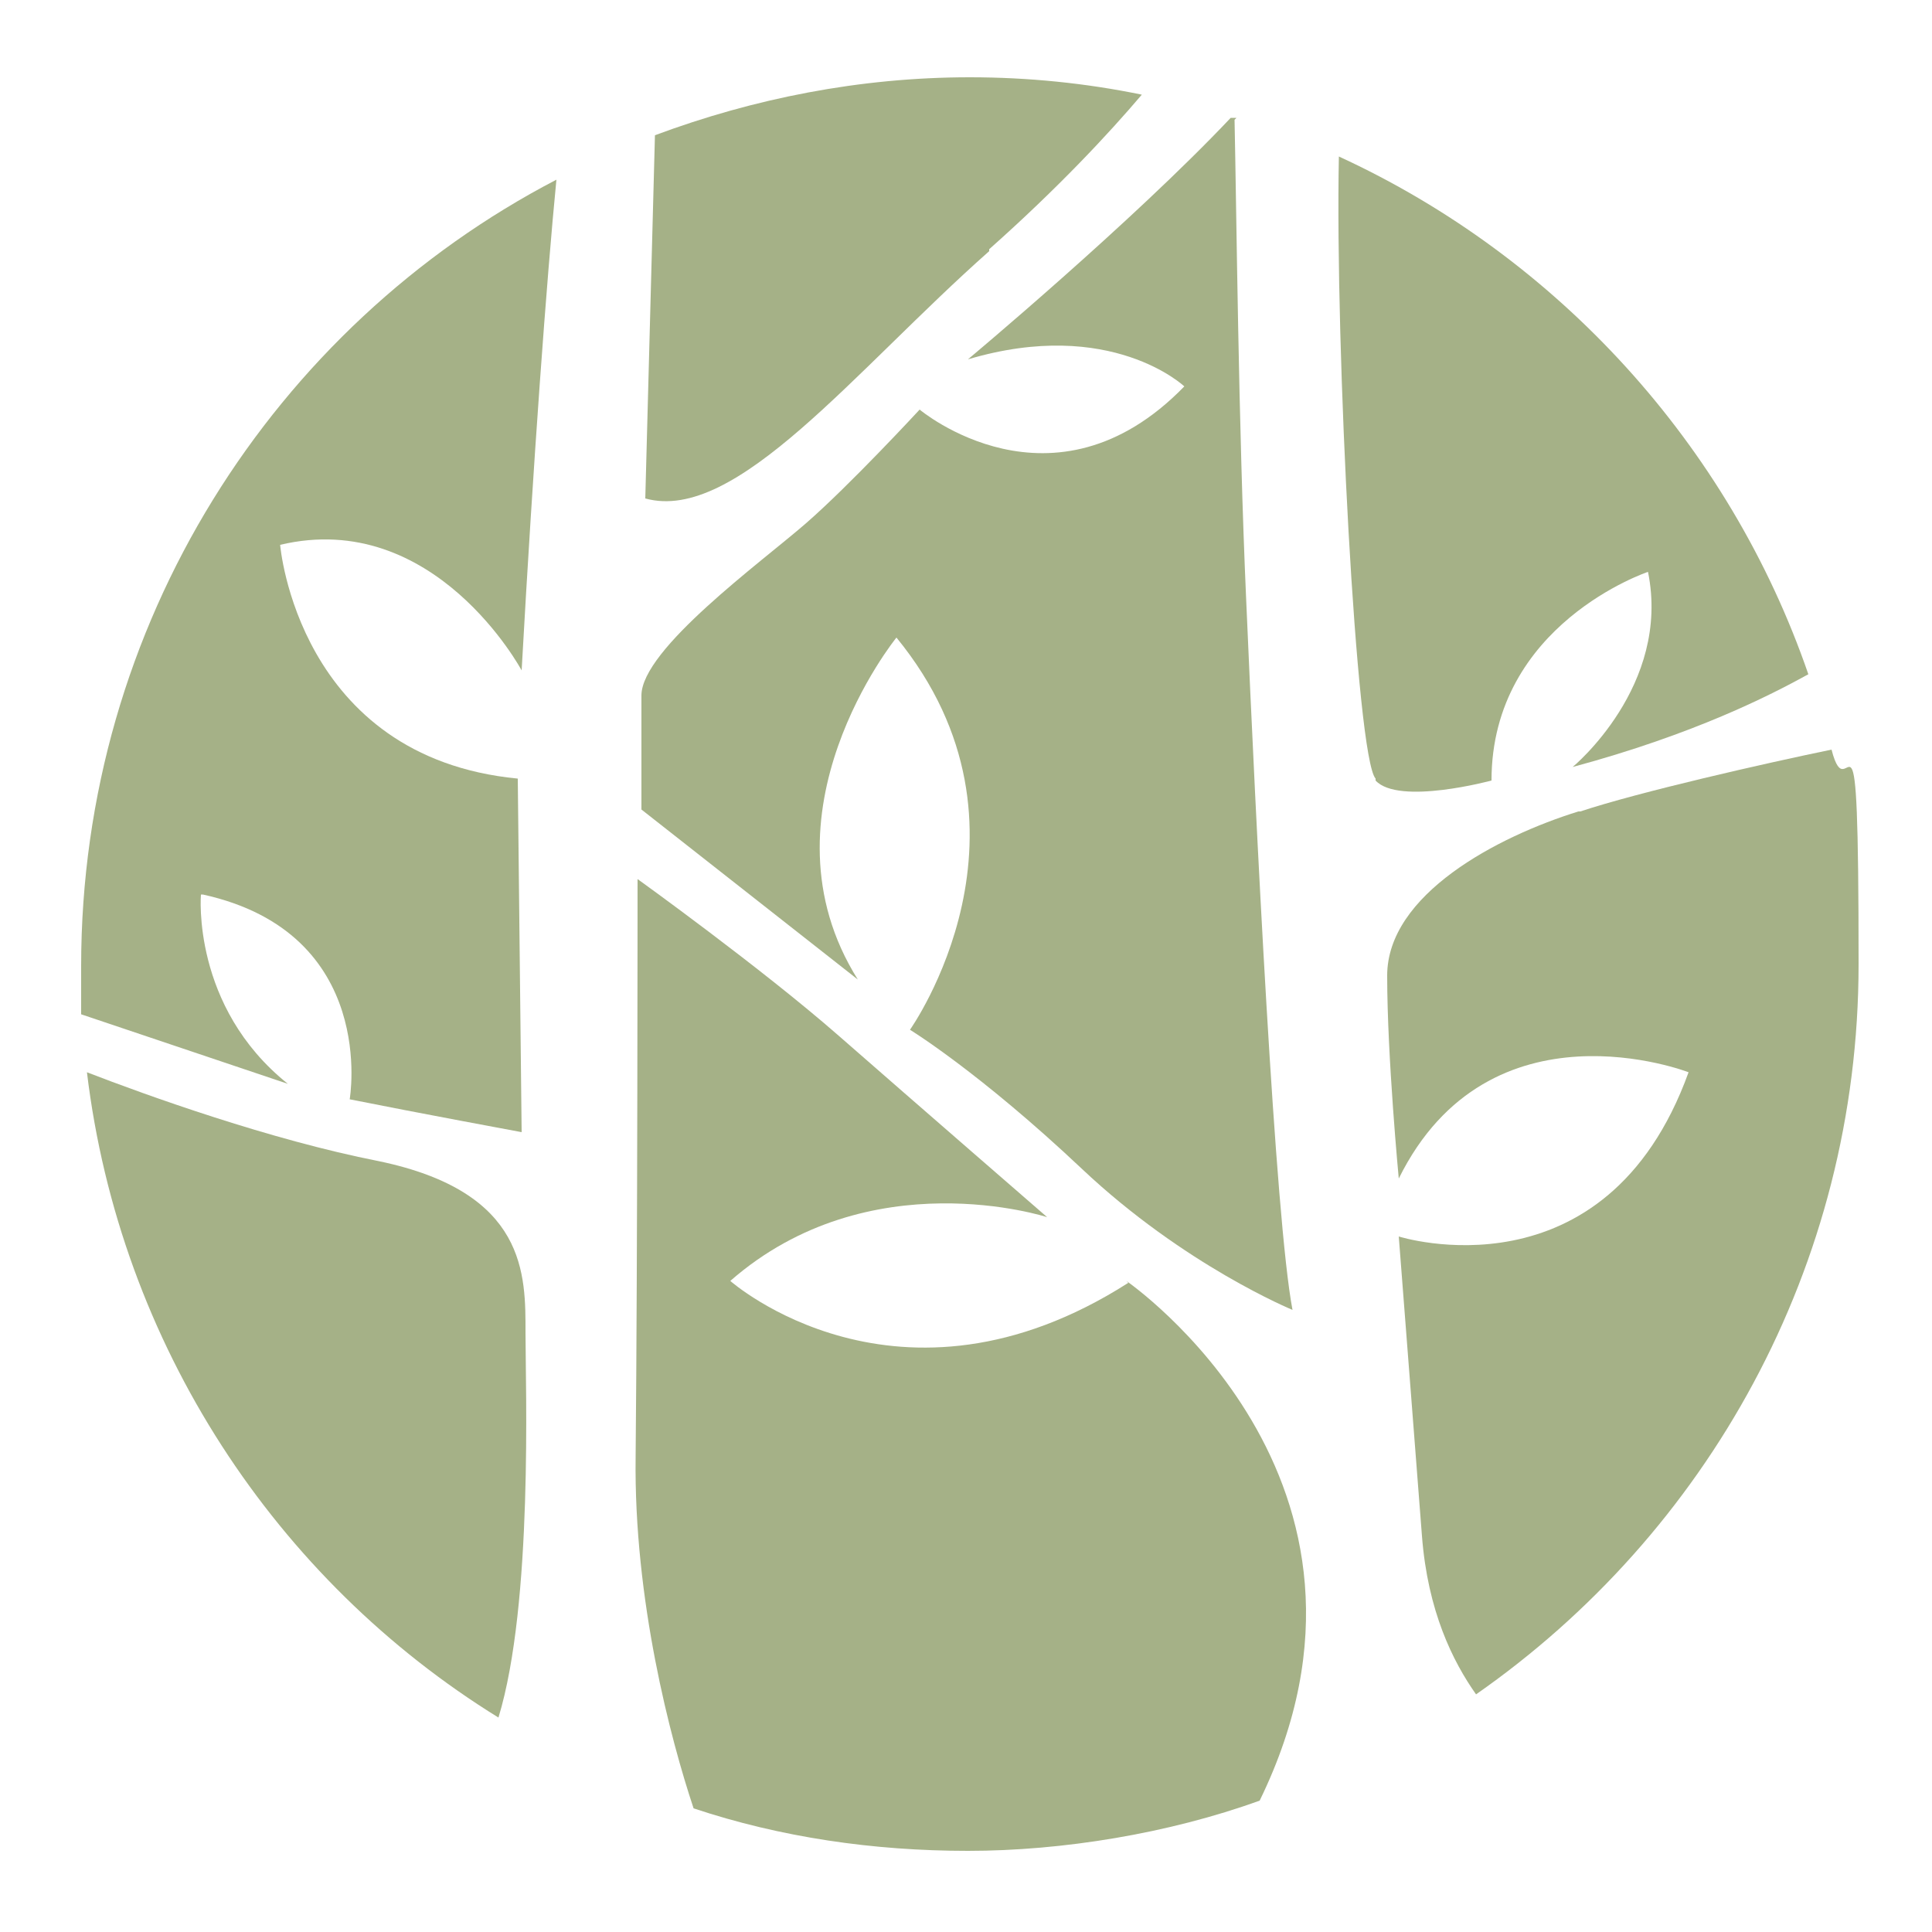
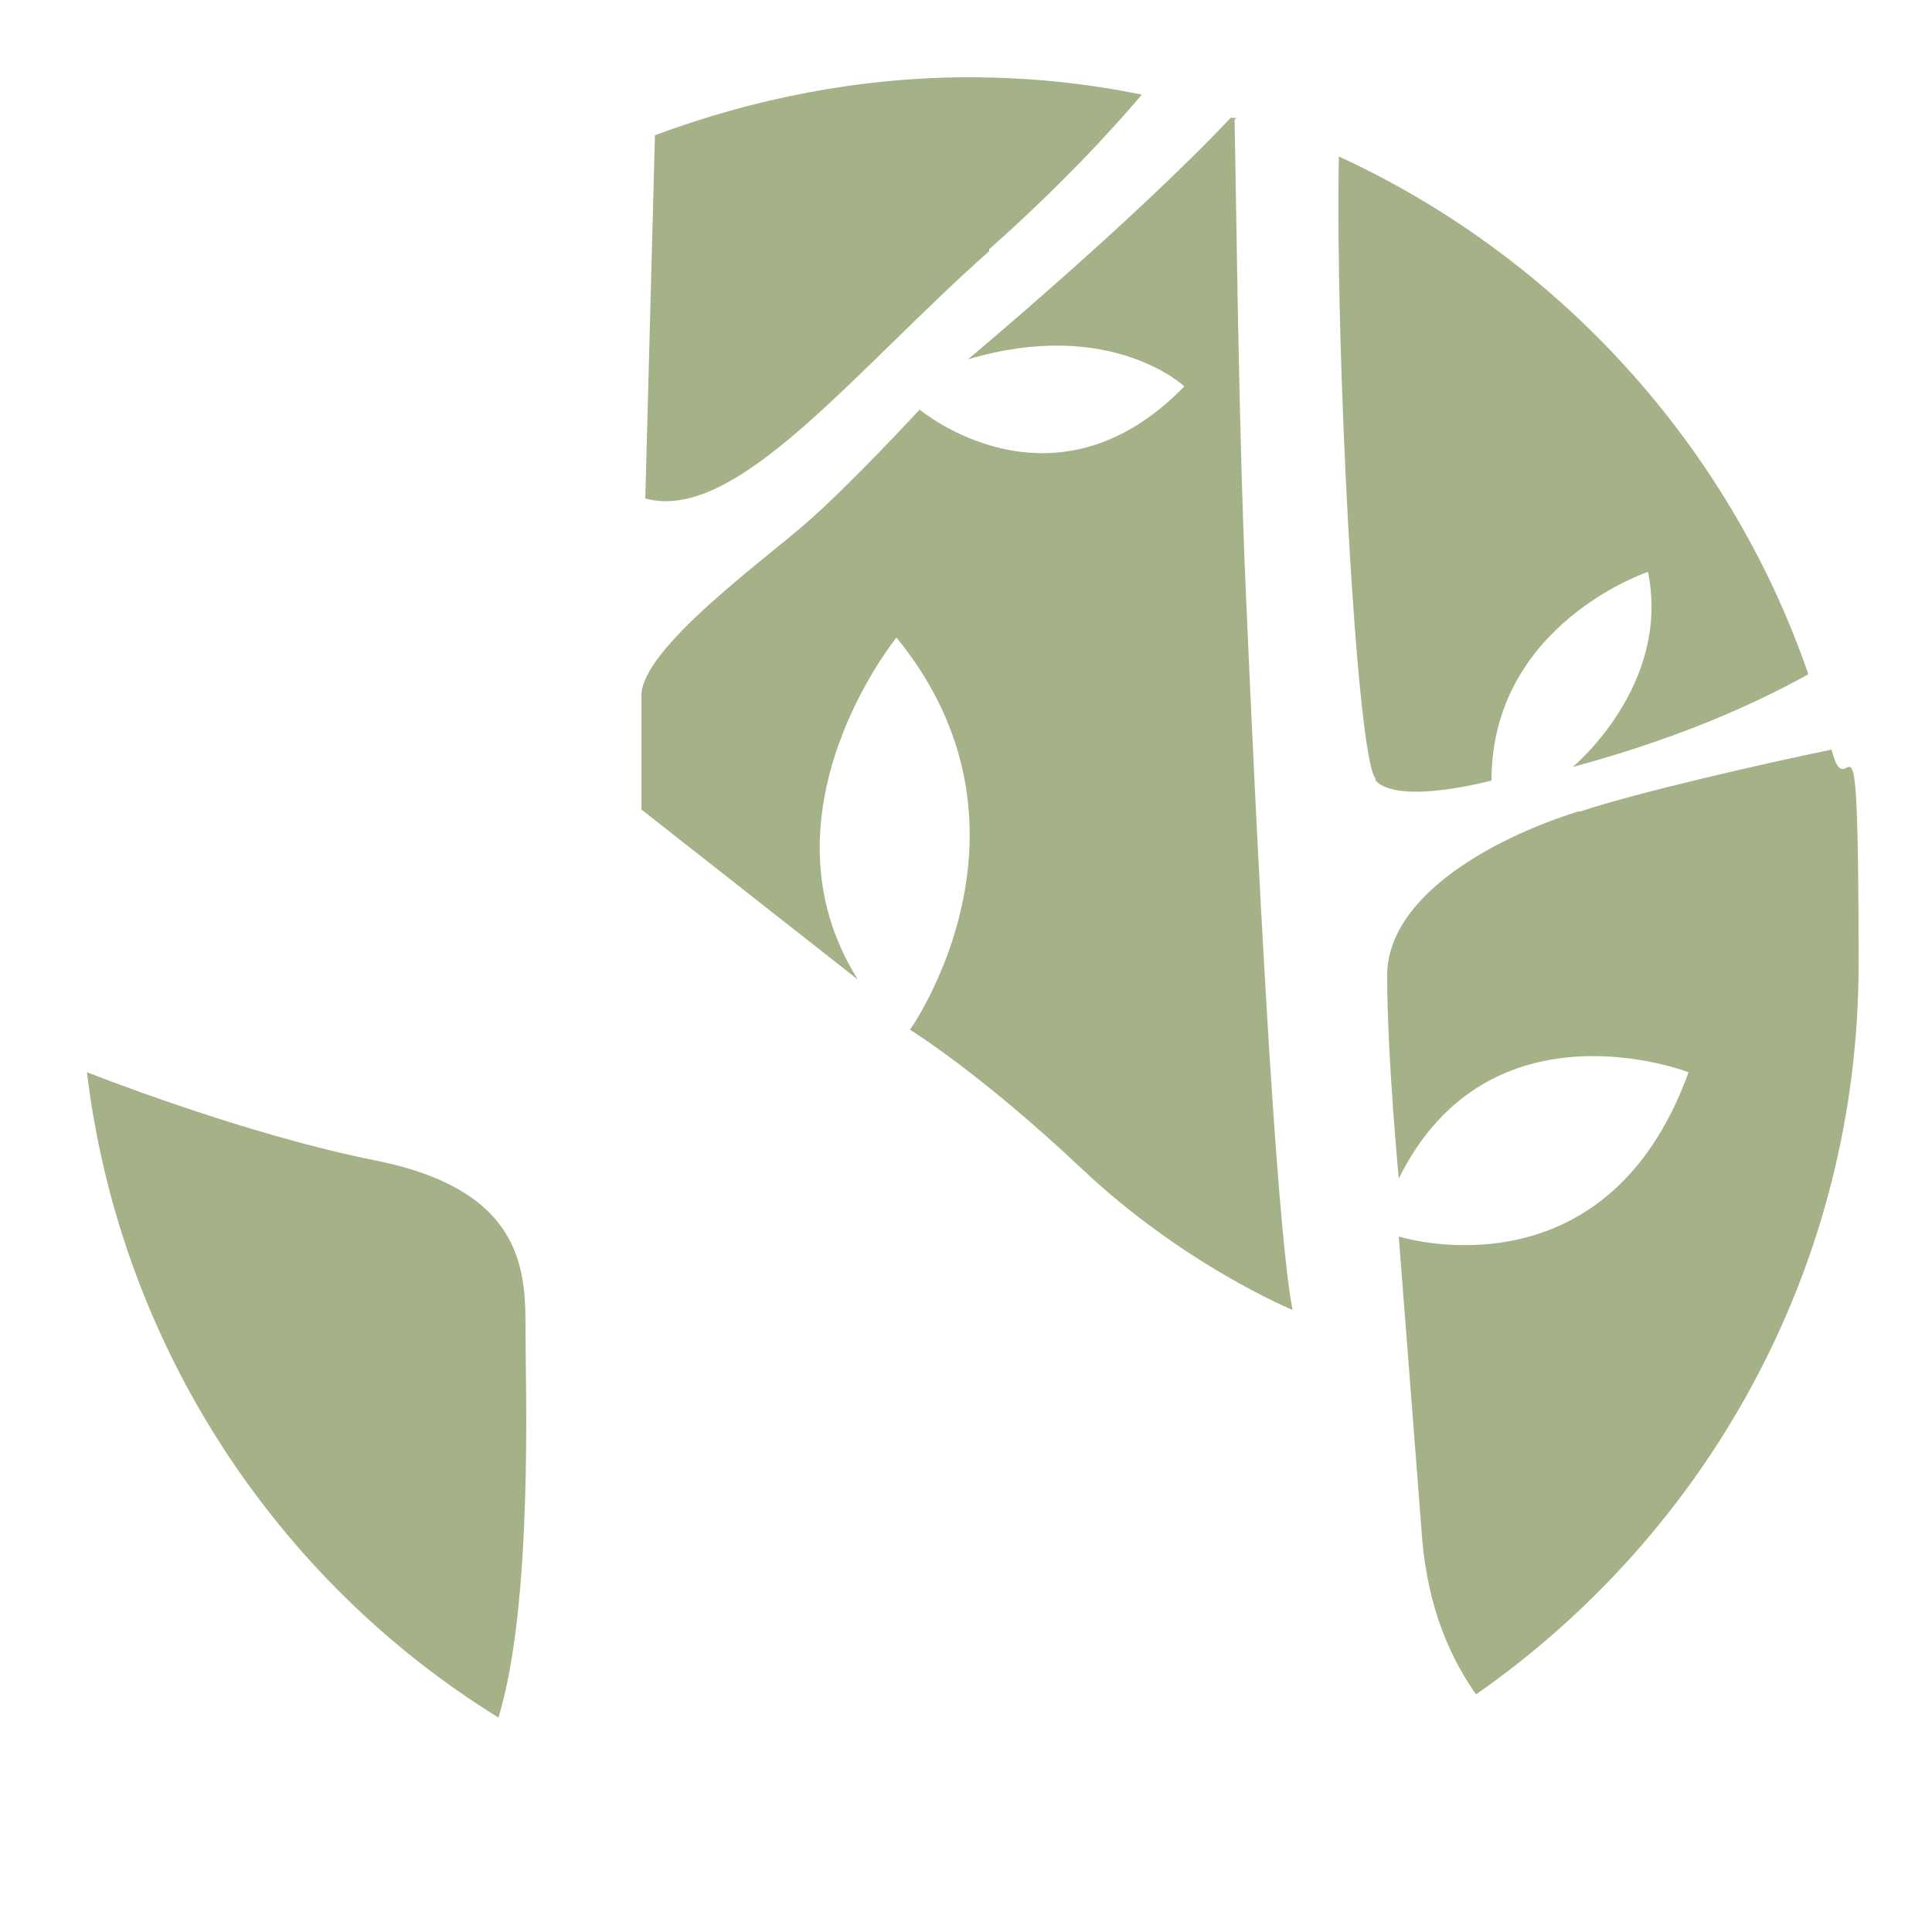
<svg xmlns="http://www.w3.org/2000/svg" version="1.1" viewBox="0 0 100 100">
  <defs>
    <style> .st0 { fill: #a5b187; } .st1 { display: none; } </style>
  </defs>
  <g id="Calque_1" class="st1">
    <g>
-       <path class="st0" d="M50.1,32.1c-21.7,0-44.8-3.9-44.8-11.2s23.1-11.2,44.8-11.2,44.8,3.9,44.8,11.2-23.1,11.2-44.8,11.2ZM50.1,11.5c-25.3,0-42.9,4.9-42.9,9.4s17.6,9.4,42.9,9.4,42.9-4.9,42.9-9.4-17.6-9.4-42.9-9.4Z" />
-       <path class="st0" d="M46.3,42.3h0c-20.4-.4-41-4.4-41-11.1v-10.3c0-.5.4-.9.9-.9s.9.4.9.9v10.3c0,4.1,15.7,8.8,39.2,9.3.5,0,.9.4.9.9,0,.5-.4.9-.9.9Z" />
      <path class="st0" d="M53.9,42.3c-.5,0-.9-.4-.9-.9,0-.5.4-.9.9-.9,23.4-.5,39.2-5.2,39.2-9.3v-10.3c0-.5.4-.9.9-.9s.9.4.9.9v10.3c0,6.8-20.6,10.7-41,11.1h0Z" />
      <path class="st0" d="M50.1,77.4c-2.6,0-4.7-2.1-4.7-4.7v-31.3c0-.2,0-.5.3-.7.2-.2.4-.3.7-.3,2.5,0,5.1,0,7.6,0,.3,0,.5,0,.7.3.2.2.3.4.3.7v31.3c0,2.6-2.1,4.7-4.7,4.7ZM47.3,42.3v30.4c0,1.6,1.3,2.9,2.9,2.9s2.9-1.3,2.9-2.9v-30.4c-1.9,0-3.9,0-5.8,0Z" />
      <path class="st0" d="M72.1,90.2h-5.4c-.5,0-.9-.4-.9-.9v-2.5l-7.1-2.5c-5.5-1.9-11.6-1.9-17.1,0l-7.1,2.5v2.5c0,.5-.4.9-.9.9h-5.4c-.5,0-.9-.4-.9-.9v-7c0-.3.2-.6.4-.8l18.2-10.9c.4-.3,1-.1,1.3.3.3.4.1,1-.3,1.3l-17.7,10.6v5.6h3.5v-2.2c0-.4.2-.7.6-.9l7.8-2.7c5.9-2.1,12.4-2.1,18.3,0l7.8,2.7c.4.1.6.5.6.9v2.2h3.5v-5.6l-17.7-10.6c-.4-.3-.6-.8-.3-1.3.3-.4.8-.6,1.3-.3l18.2,10.9c.3.2.4.5.4.8v7c0,.5-.4.9-.9.9Z" />
    </g>
  </g>
  <g id="Calque_2">
    <g>
-       <path class="st0" d="M58.4,66.4c-11.9,7.6-20.6-.1-20.6-.1,7.2-6.3,16.4-3.3,16.4-3.3,0,0-6.8-5.9-10.8-9.4-4-3.5-10.4-8.1-10.4-8.1,0,0,0,19.6-.1,29.9-.1,7.4,1.8,14.6,3,18.2,4.5,1.5,9.3,2.2,14.2,2.2s10.4-.9,15.1-2.6c8.1-16.6-6.9-26.9-6.9-26.9Z" />
      <path class="st0" d="M71.2,40.4c1.2,1.3,6,0,6,0,0-8.1,8.1-10.8,8.1-10.8,1.2,5.9-3.9,10.1-3.9,10.1,6.3-1.7,10.2-3.7,12.2-4.8-4.1-11.9-13-21.6-24.3-26.8-.2,9.9.9,31.1,1.9,32.2Z" />
      <path class="st0" d="M64,6.1c0,0-.2,0-.3,0-5.1,5.4-13.6,12.5-13.6,12.5,7.4-2.2,11.2,1.4,11.2,1.4-6.8,7-13.7,1.2-13.7,1.2,0,0-3.6,3.9-5.9,5.9-2.3,2-8.5,6.5-8.5,8.9v5.9l11.2,8.8c-5.4-8.6,2-17.7,2-17.7,8.1,9.9.7,20.3.7,20.3,0,0,3.6,2.2,8.9,7.2,5.3,5,10.9,7.3,10.9,7.3-.9-4.7-1.9-25.2-2.4-36.8-.4-9-.5-20.2-.6-24.8Z" />
      <path class="st0" d="M81.7,42c-4.2,1.3-9.9,4.3-9.9,8.5s.6,10.5.6,10.5c4.7-9.5,15-5.5,15-5.5-4.3,11.9-15,8.5-15,8.5,0,0,.6,7.8,1.2,15.5.3,3.9,1.6,6.5,2.8,8.2,11.9-8.3,19.8-22.1,19.8-37.8s-.5-7.6-1.4-11.1c-3.4.7-10,2.2-13,3.2Z" />
      <path class="st0" d="M51.2,12.9c3.6-3.2,6.2-6,7.9-8-2.9-.6-5.9-.9-8.9-.9-5.7,0-11.2,1.1-16.3,3l-.5,18.8c4.7,1.3,10.8-6.6,17.8-12.8Z" />
      <path class="st0" d="M27.2,69c0-3,.1-7.3-7.6-8.9-5.6-1.1-12-3.4-15.1-4.6,1.7,14.1,9.8,26.3,21.3,33.4,1.8-5.9,1.4-17.2,1.4-19.9Z" />
-       <path class="st0" d="M10.5,46.3c9.1,2,7.6,10.6,7.6,10.6,3.5.7,8.9,1.7,8.9,1.7l-.2-18.3c-11.4-1.1-12.3-12.1-12.3-12.1,8-1.9,12.5,6.5,12.5,6.5.6-10.8,1.3-20.3,1.8-25.4C14.2,16.9,4.2,32.3,4.2,50s0,1.7,0,2.5l10.7,3.6c-5-4-4.5-9.8-4.5-9.8Z" />
    </g>
  </g>
</svg>